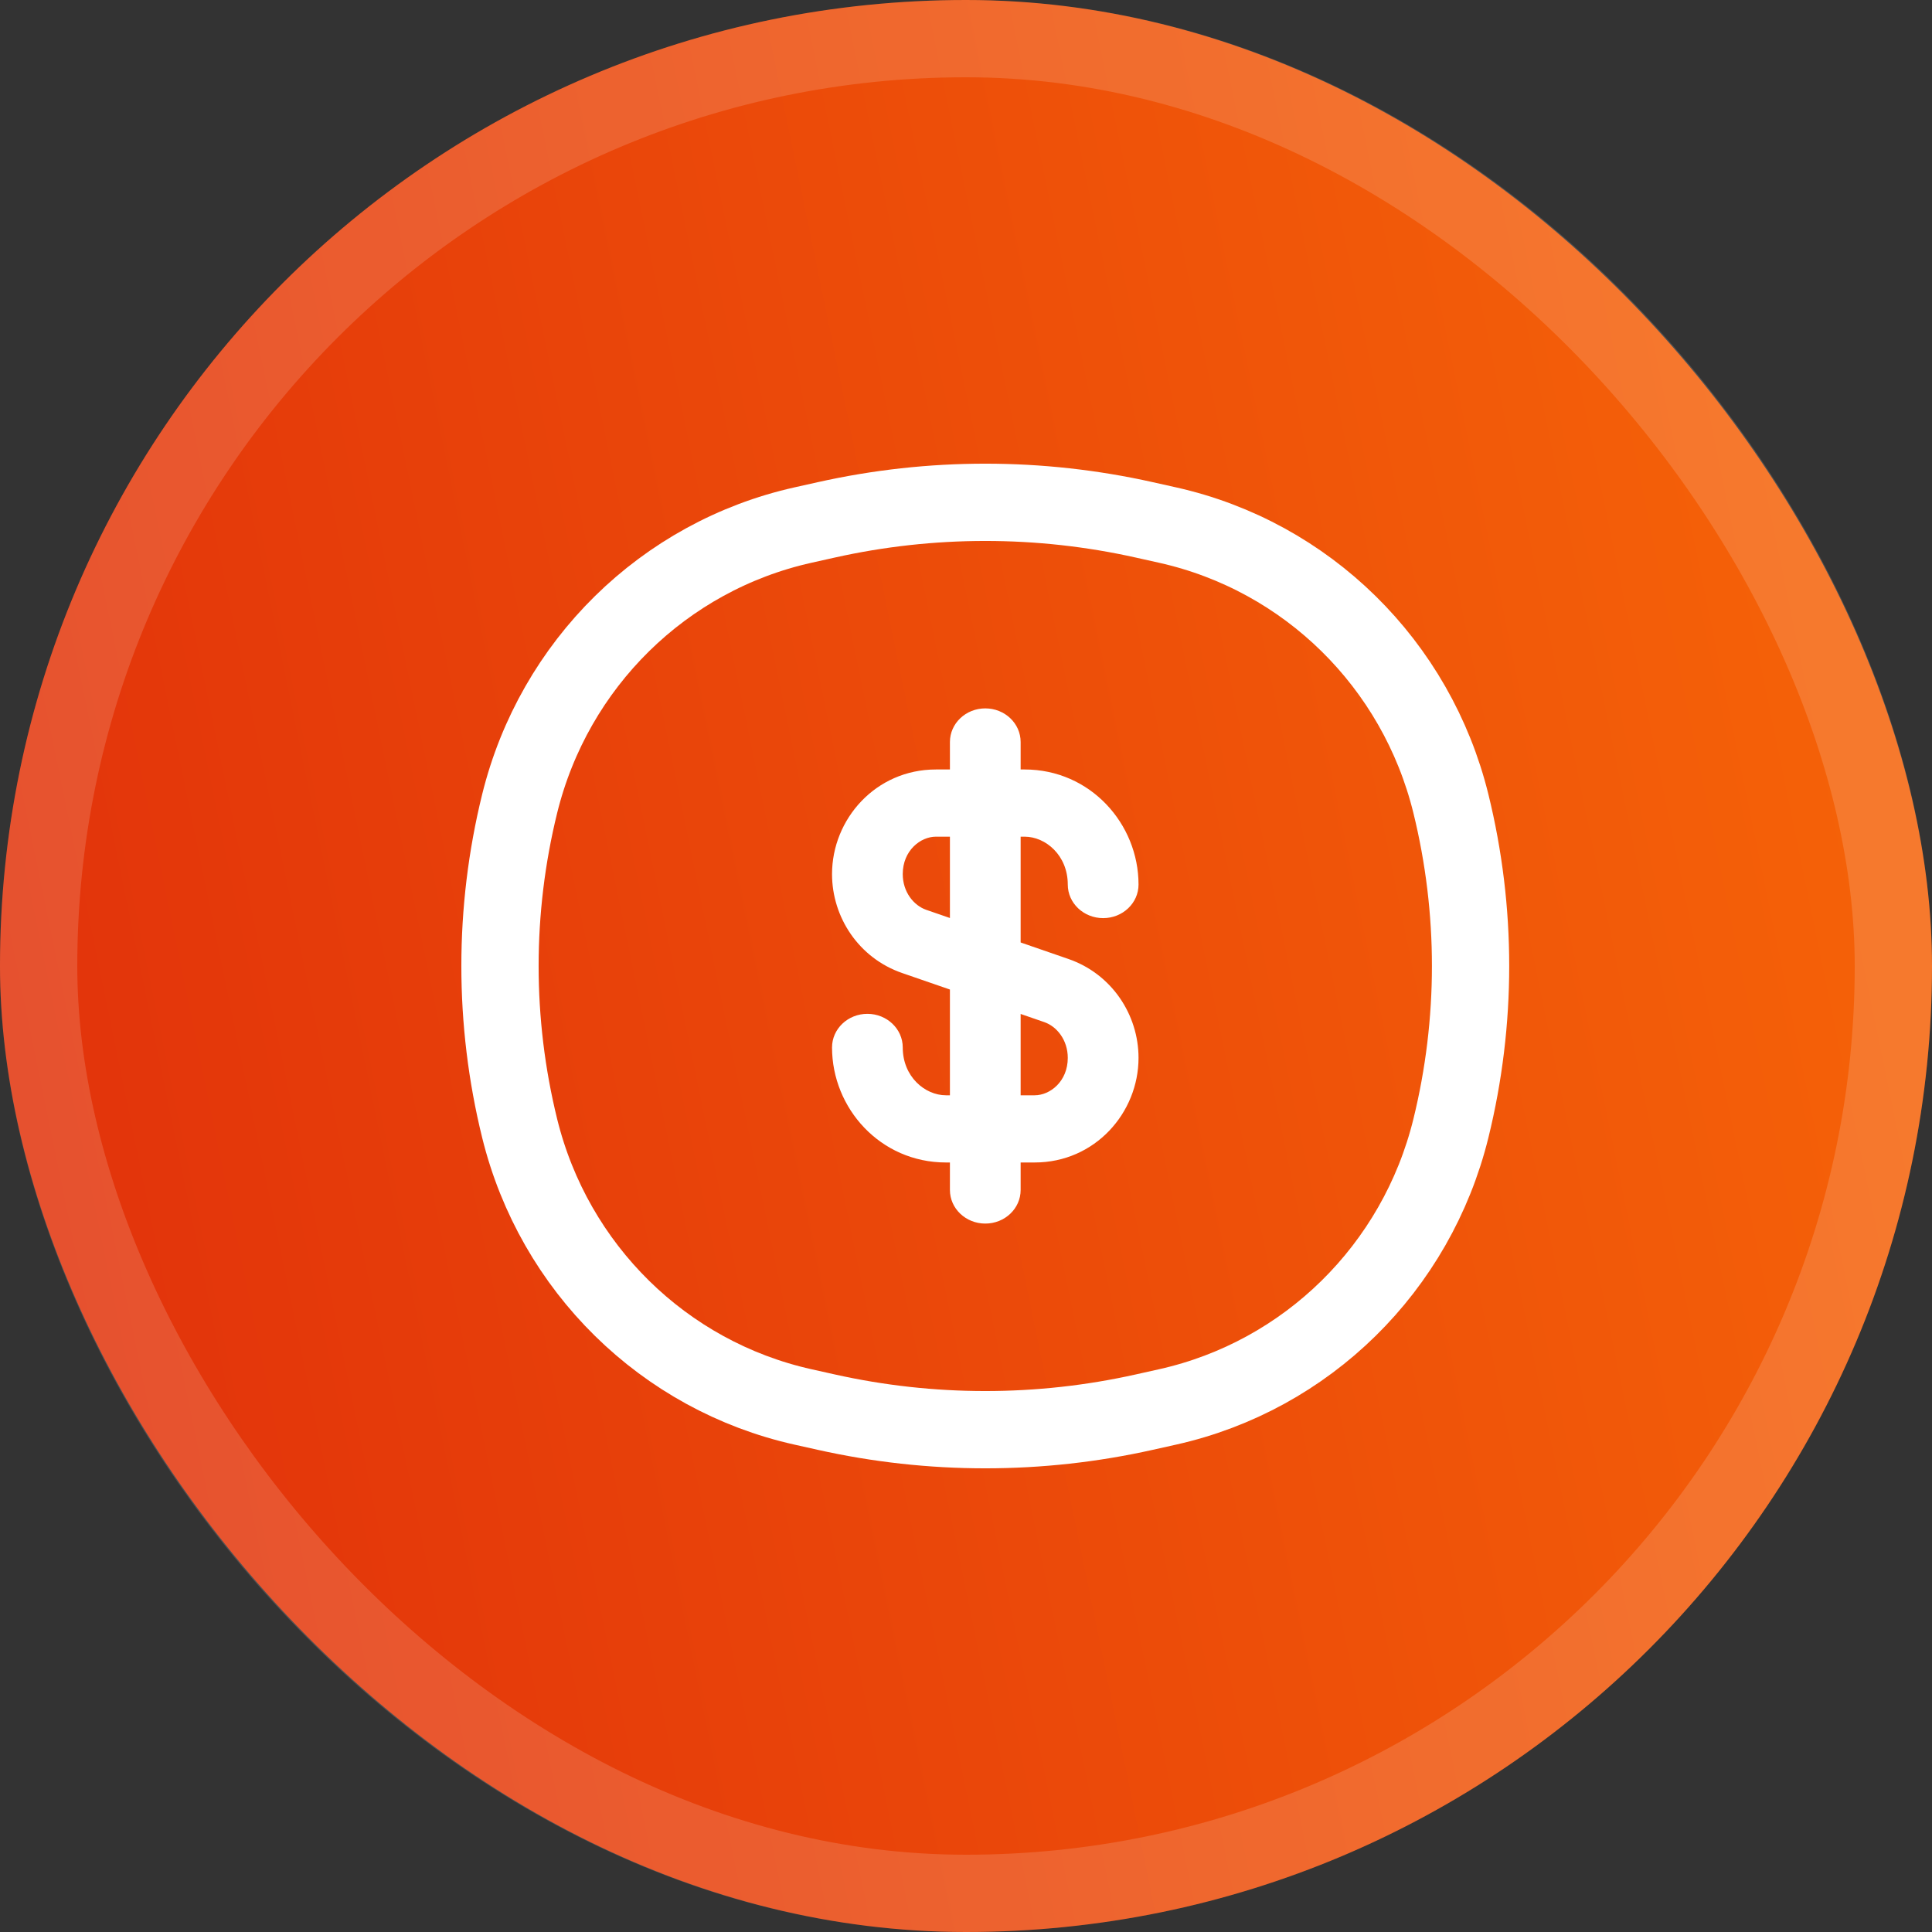
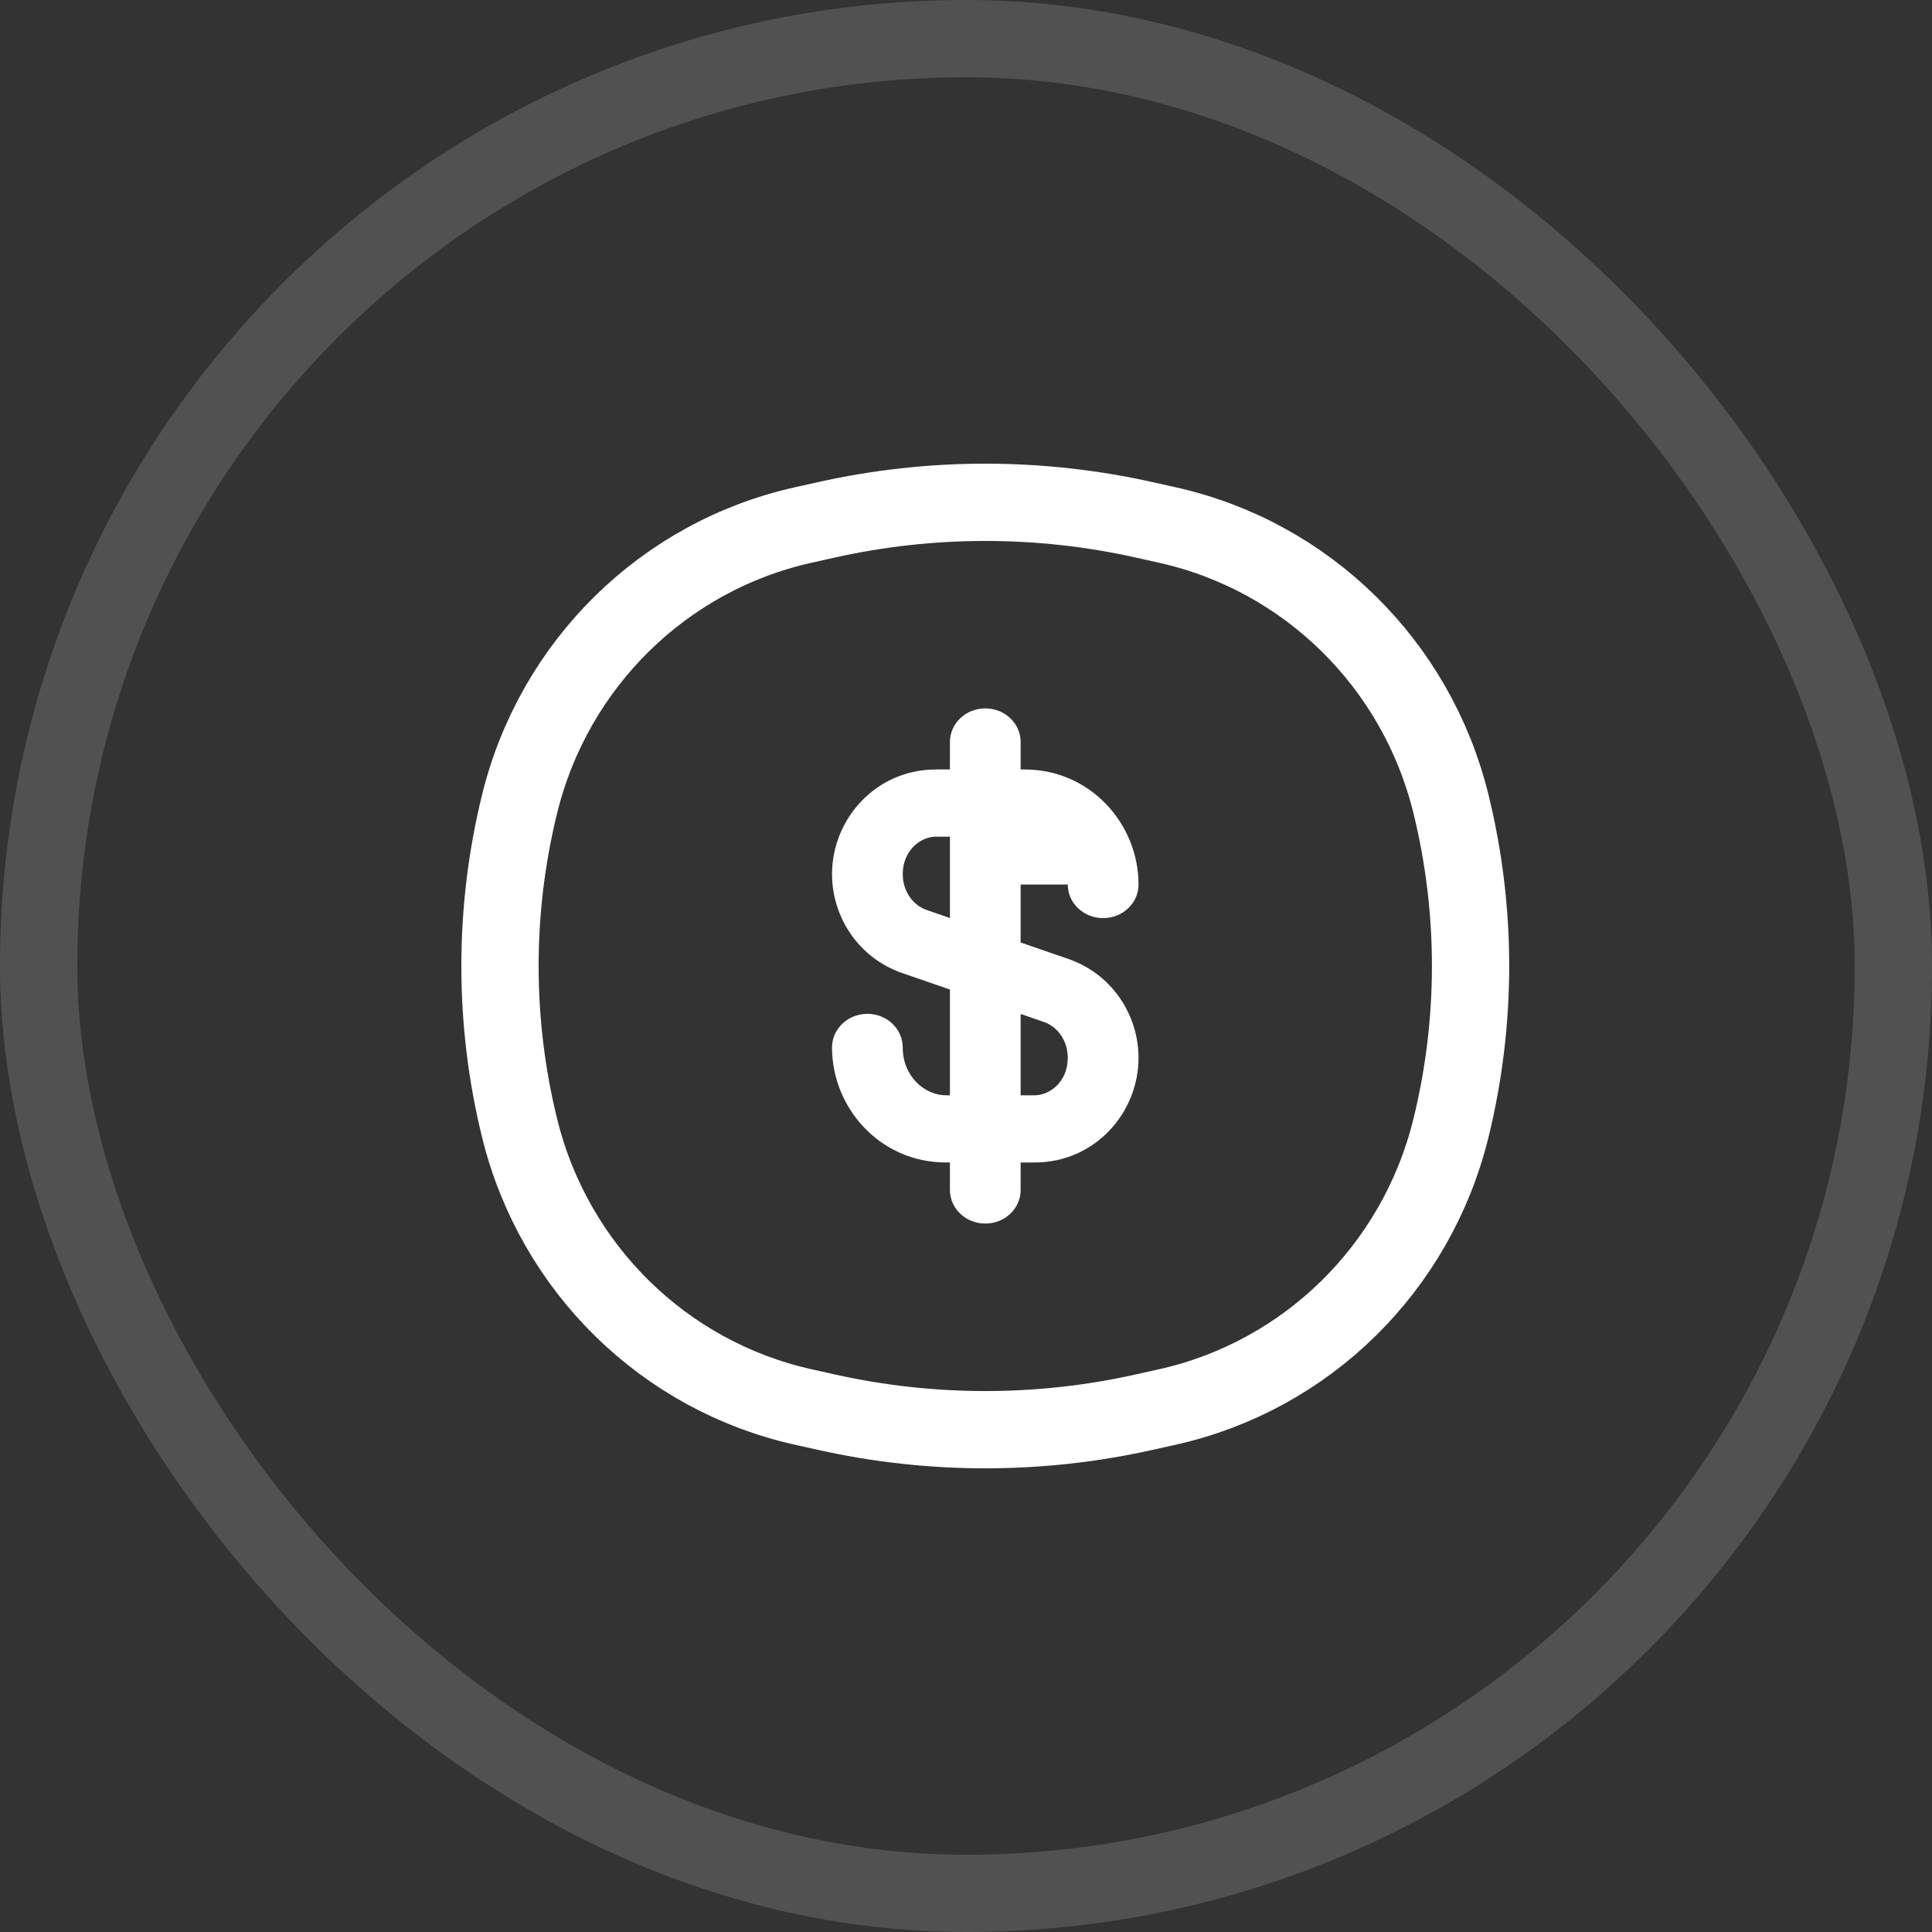
<svg xmlns="http://www.w3.org/2000/svg" width="50" height="50" viewBox="0 0 50 50" fill="none">
  <rect x="0" y="0" width="50" height="50" fill="#333333" stroke="none" />
-   <rect width="50" height="50" rx="25" fill="url(#paint0_linear_865_1513)" />
  <path d="M13.449 20.798C14.339 17.186 17.178 14.394 20.78 13.589L21.38 13.455C24.093 12.848 26.905 12.848 29.618 13.455L30.218 13.589C33.82 14.394 36.66 17.186 37.549 20.798C38.228 23.558 38.228 26.442 37.549 29.202C36.66 32.814 33.82 35.606 30.218 36.411L29.618 36.545C26.905 37.152 24.093 37.152 21.38 36.545L20.78 36.411C17.178 35.606 14.339 32.814 13.449 29.202C12.77 26.442 12.77 23.558 13.449 20.798Z" stroke="white" stroke-width="2" />
-   <path fill-rule="evenodd" clip-rule="evenodd" d="M25.499 18.333C26.005 18.333 26.414 18.722 26.414 19.203V19.914H26.516C28.218 19.914 29.465 21.32 29.465 22.892C29.465 23.372 29.055 23.761 28.55 23.761C28.044 23.761 27.634 23.372 27.634 22.892C27.634 22.135 27.06 21.653 26.516 21.653H26.414V24.391L27.65 24.818C28.773 25.206 29.465 26.261 29.465 27.378C29.465 28.801 28.335 30.085 26.777 30.085H26.414V30.797C26.414 31.277 26.005 31.666 25.499 31.666C24.994 31.666 24.584 31.277 24.584 30.797V30.085H24.482C22.78 30.085 21.533 28.68 21.533 27.108C21.533 26.628 21.942 26.238 22.448 26.238C22.953 26.238 23.363 26.628 23.363 27.108C23.363 27.864 23.937 28.346 24.482 28.346H24.584V25.609L23.348 25.182C22.224 24.794 21.533 23.739 21.533 22.621C21.533 21.199 22.663 19.914 24.221 19.914H24.584V19.203C24.584 18.722 24.994 18.333 25.499 18.333ZM24.584 21.653H24.221C23.821 21.653 23.363 22.014 23.363 22.621C23.363 23.086 23.648 23.435 23.973 23.547L24.584 23.758V21.653ZM26.414 26.241V28.346H26.777C27.177 28.346 27.634 27.986 27.634 27.378C27.634 26.914 27.35 26.564 27.025 26.452L26.414 26.241Z" fill="white" />
+   <path fill-rule="evenodd" clip-rule="evenodd" d="M25.499 18.333C26.005 18.333 26.414 18.722 26.414 19.203V19.914H26.516C28.218 19.914 29.465 21.32 29.465 22.892C29.465 23.372 29.055 23.761 28.55 23.761C28.044 23.761 27.634 23.372 27.634 22.892H26.414V24.391L27.65 24.818C28.773 25.206 29.465 26.261 29.465 27.378C29.465 28.801 28.335 30.085 26.777 30.085H26.414V30.797C26.414 31.277 26.005 31.666 25.499 31.666C24.994 31.666 24.584 31.277 24.584 30.797V30.085H24.482C22.78 30.085 21.533 28.68 21.533 27.108C21.533 26.628 21.942 26.238 22.448 26.238C22.953 26.238 23.363 26.628 23.363 27.108C23.363 27.864 23.937 28.346 24.482 28.346H24.584V25.609L23.348 25.182C22.224 24.794 21.533 23.739 21.533 22.621C21.533 21.199 22.663 19.914 24.221 19.914H24.584V19.203C24.584 18.722 24.994 18.333 25.499 18.333ZM24.584 21.653H24.221C23.821 21.653 23.363 22.014 23.363 22.621C23.363 23.086 23.648 23.435 23.973 23.547L24.584 23.758V21.653ZM26.414 26.241V28.346H26.777C27.177 28.346 27.634 27.986 27.634 27.378C27.634 26.914 27.35 26.564 27.025 26.452L26.414 26.241Z" fill="white" />
  <rect x="1" y="1" width="48" height="48" rx="24" stroke="white" stroke-opacity="0.15" stroke-width="2" />
  <defs>
    <linearGradient id="paint0_linear_865_1513" x1="50" y1="0" x2="-8.095" y2="11.944" gradientUnits="userSpaceOnUse">
      <stop stop-color="#F76708" />
      <stop offset="1" stop-color="#E02E0B" />
    </linearGradient>
  </defs>
</svg>